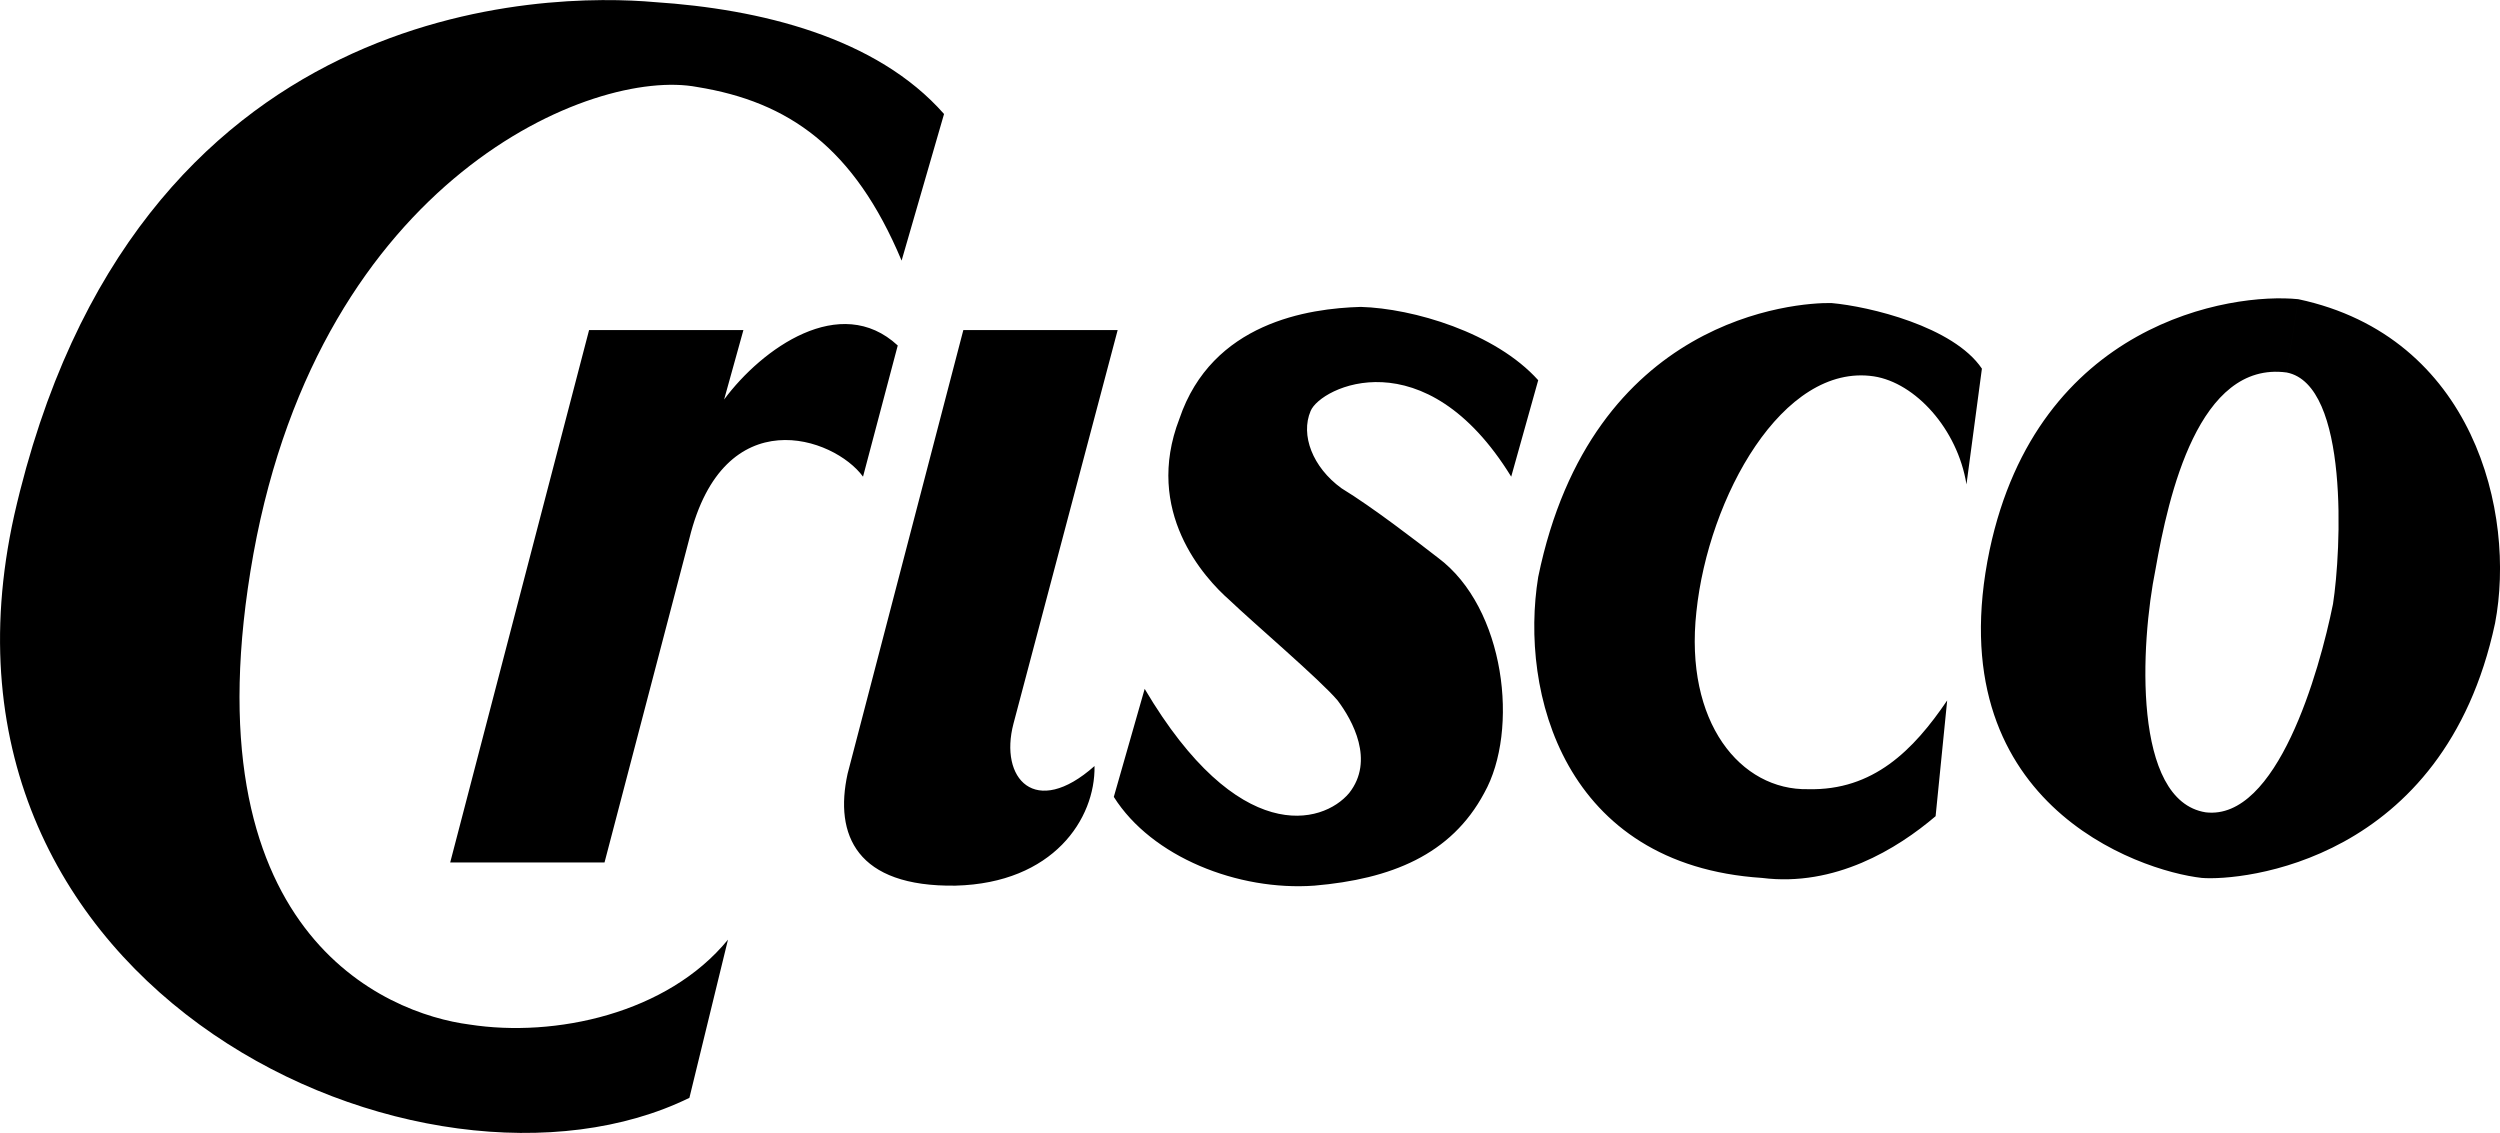
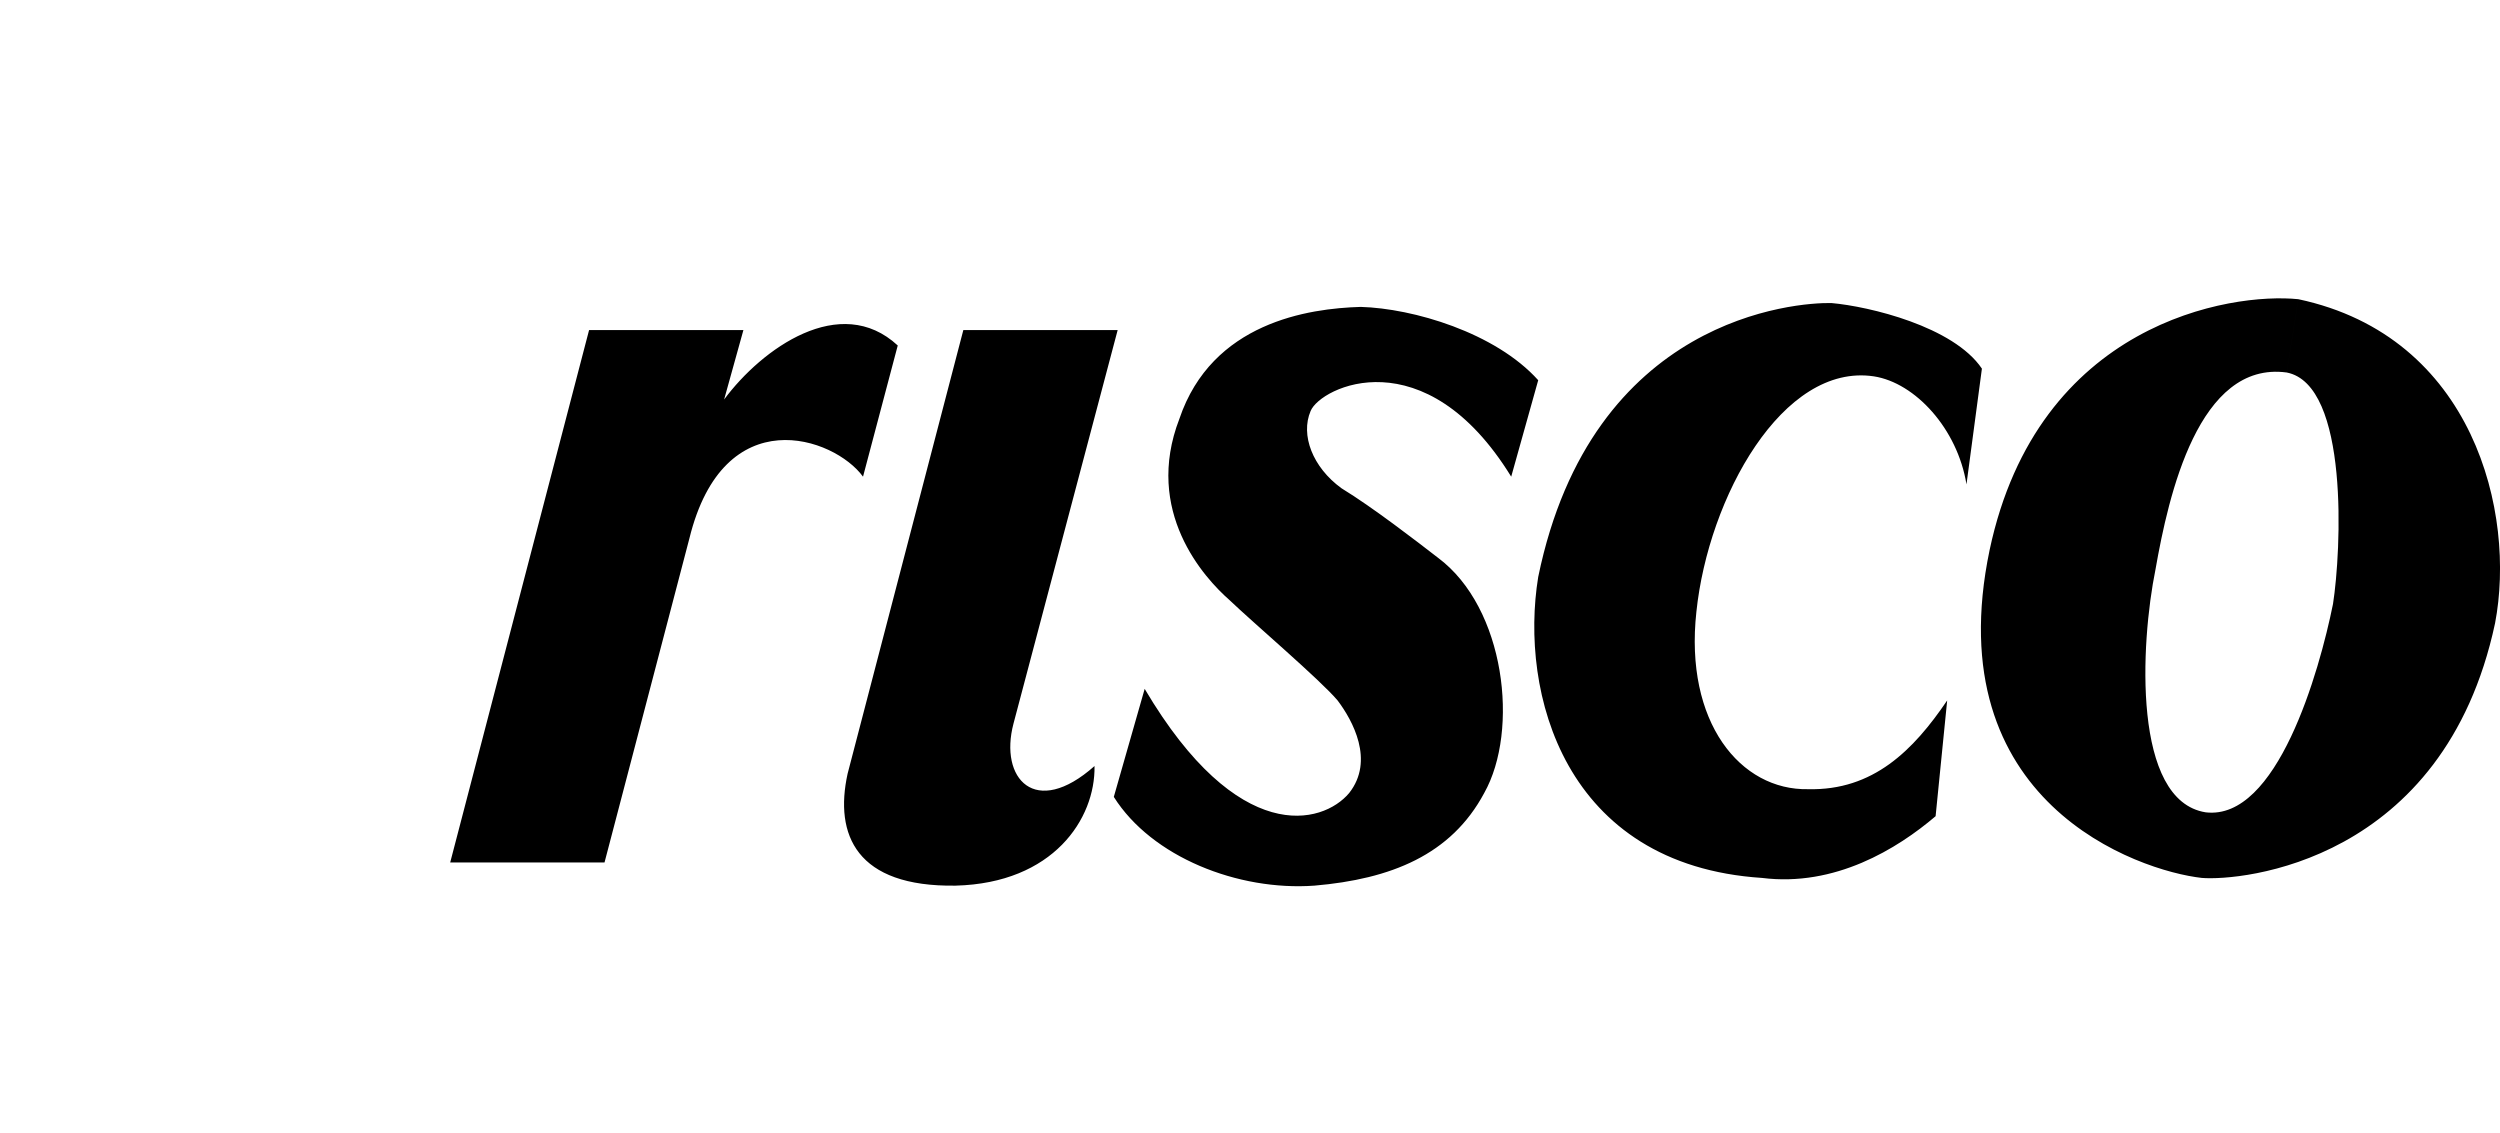
<svg xmlns="http://www.w3.org/2000/svg" width="2500" height="1133" viewBox="0 0 38.878 17.618">
  <path d="M9.161 5.132h2.4l-.3 1.08c.587-.792 1.806-1.667 2.7-.84l-.54 2.04c-.448-.617-2.167-1.21-2.7.96l-1.32 5.04h-2.4l2.16-8.28zM14.981 5.132h2.4l-1.62 6.12c-.226.855.337 1.48 1.26.66.015.821-.642 1.821-2.16 1.86-1.544.023-1.888-.79-1.68-1.74l1.8-6.9zM23.921 5.912c-.667-.742-1.948-1.117-2.76-1.14-.813.023-2.313.242-2.82 1.74-.556 1.439.382 2.471.78 2.82.352.338 1.415 1.244 1.68 1.56.234.31.578.935.18 1.44-.415.494-1.727.838-3.18-1.62l-.48 1.68c.589.935 1.933 1.466 3.12 1.38 1.188-.102 2.125-.477 2.64-1.44.548-.975.329-2.881-.72-3.66-.326-.252-1.013-.783-1.5-1.08-.451-.328-.638-.828-.48-1.2.154-.378 1.779-1.159 3.12 1.02l.42-1.5zM30.821 5.732c-.442-.656-1.754-.968-2.34-1.02-.54-.011-3.727.208-4.56 4.26-.292 1.792.396 4.479 3.48 4.68 1.134.143 2.103-.451 2.7-.96l.18-1.8c-.527.778-1.152 1.403-2.16 1.38-1.054.023-1.929-1.04-1.74-2.76.186-1.779 1.342-3.873 2.76-3.66.645.1 1.301.818 1.44 1.68l.24-1.8zM35.561 5.792c.975.19.848 2.777.72 3.6-.214 1.06-.871 3.372-1.98 3.24-1.141-.181-1.016-2.618-.78-3.78.202-1.151.67-3.245 2.04-3.06l.18-1.14c-1.049-.107-4.049.362-4.8 3.9-.821 3.929 2.316 4.99 3.3 5.1.607.049 3.763-.232 4.56-3.96.328-1.709-.328-4.459-3.06-5.04l-.18 1.14z" />
-   <path d="M14.681 1.772C13.629.576 11.817.139 10.181.032 8.567-.111 2.067-.111.221 8.012c-1.654 7.439 6.408 11.064 10.5 9.06l.6-2.46c-.942 1.152-2.692 1.527-4.02 1.32-1.297-.168-4.422-1.418-3.36-7.32 1.063-5.848 5.282-7.567 6.9-7.26 1.424.23 2.444.943 3.18 2.7l.66-2.28z" />
</svg>